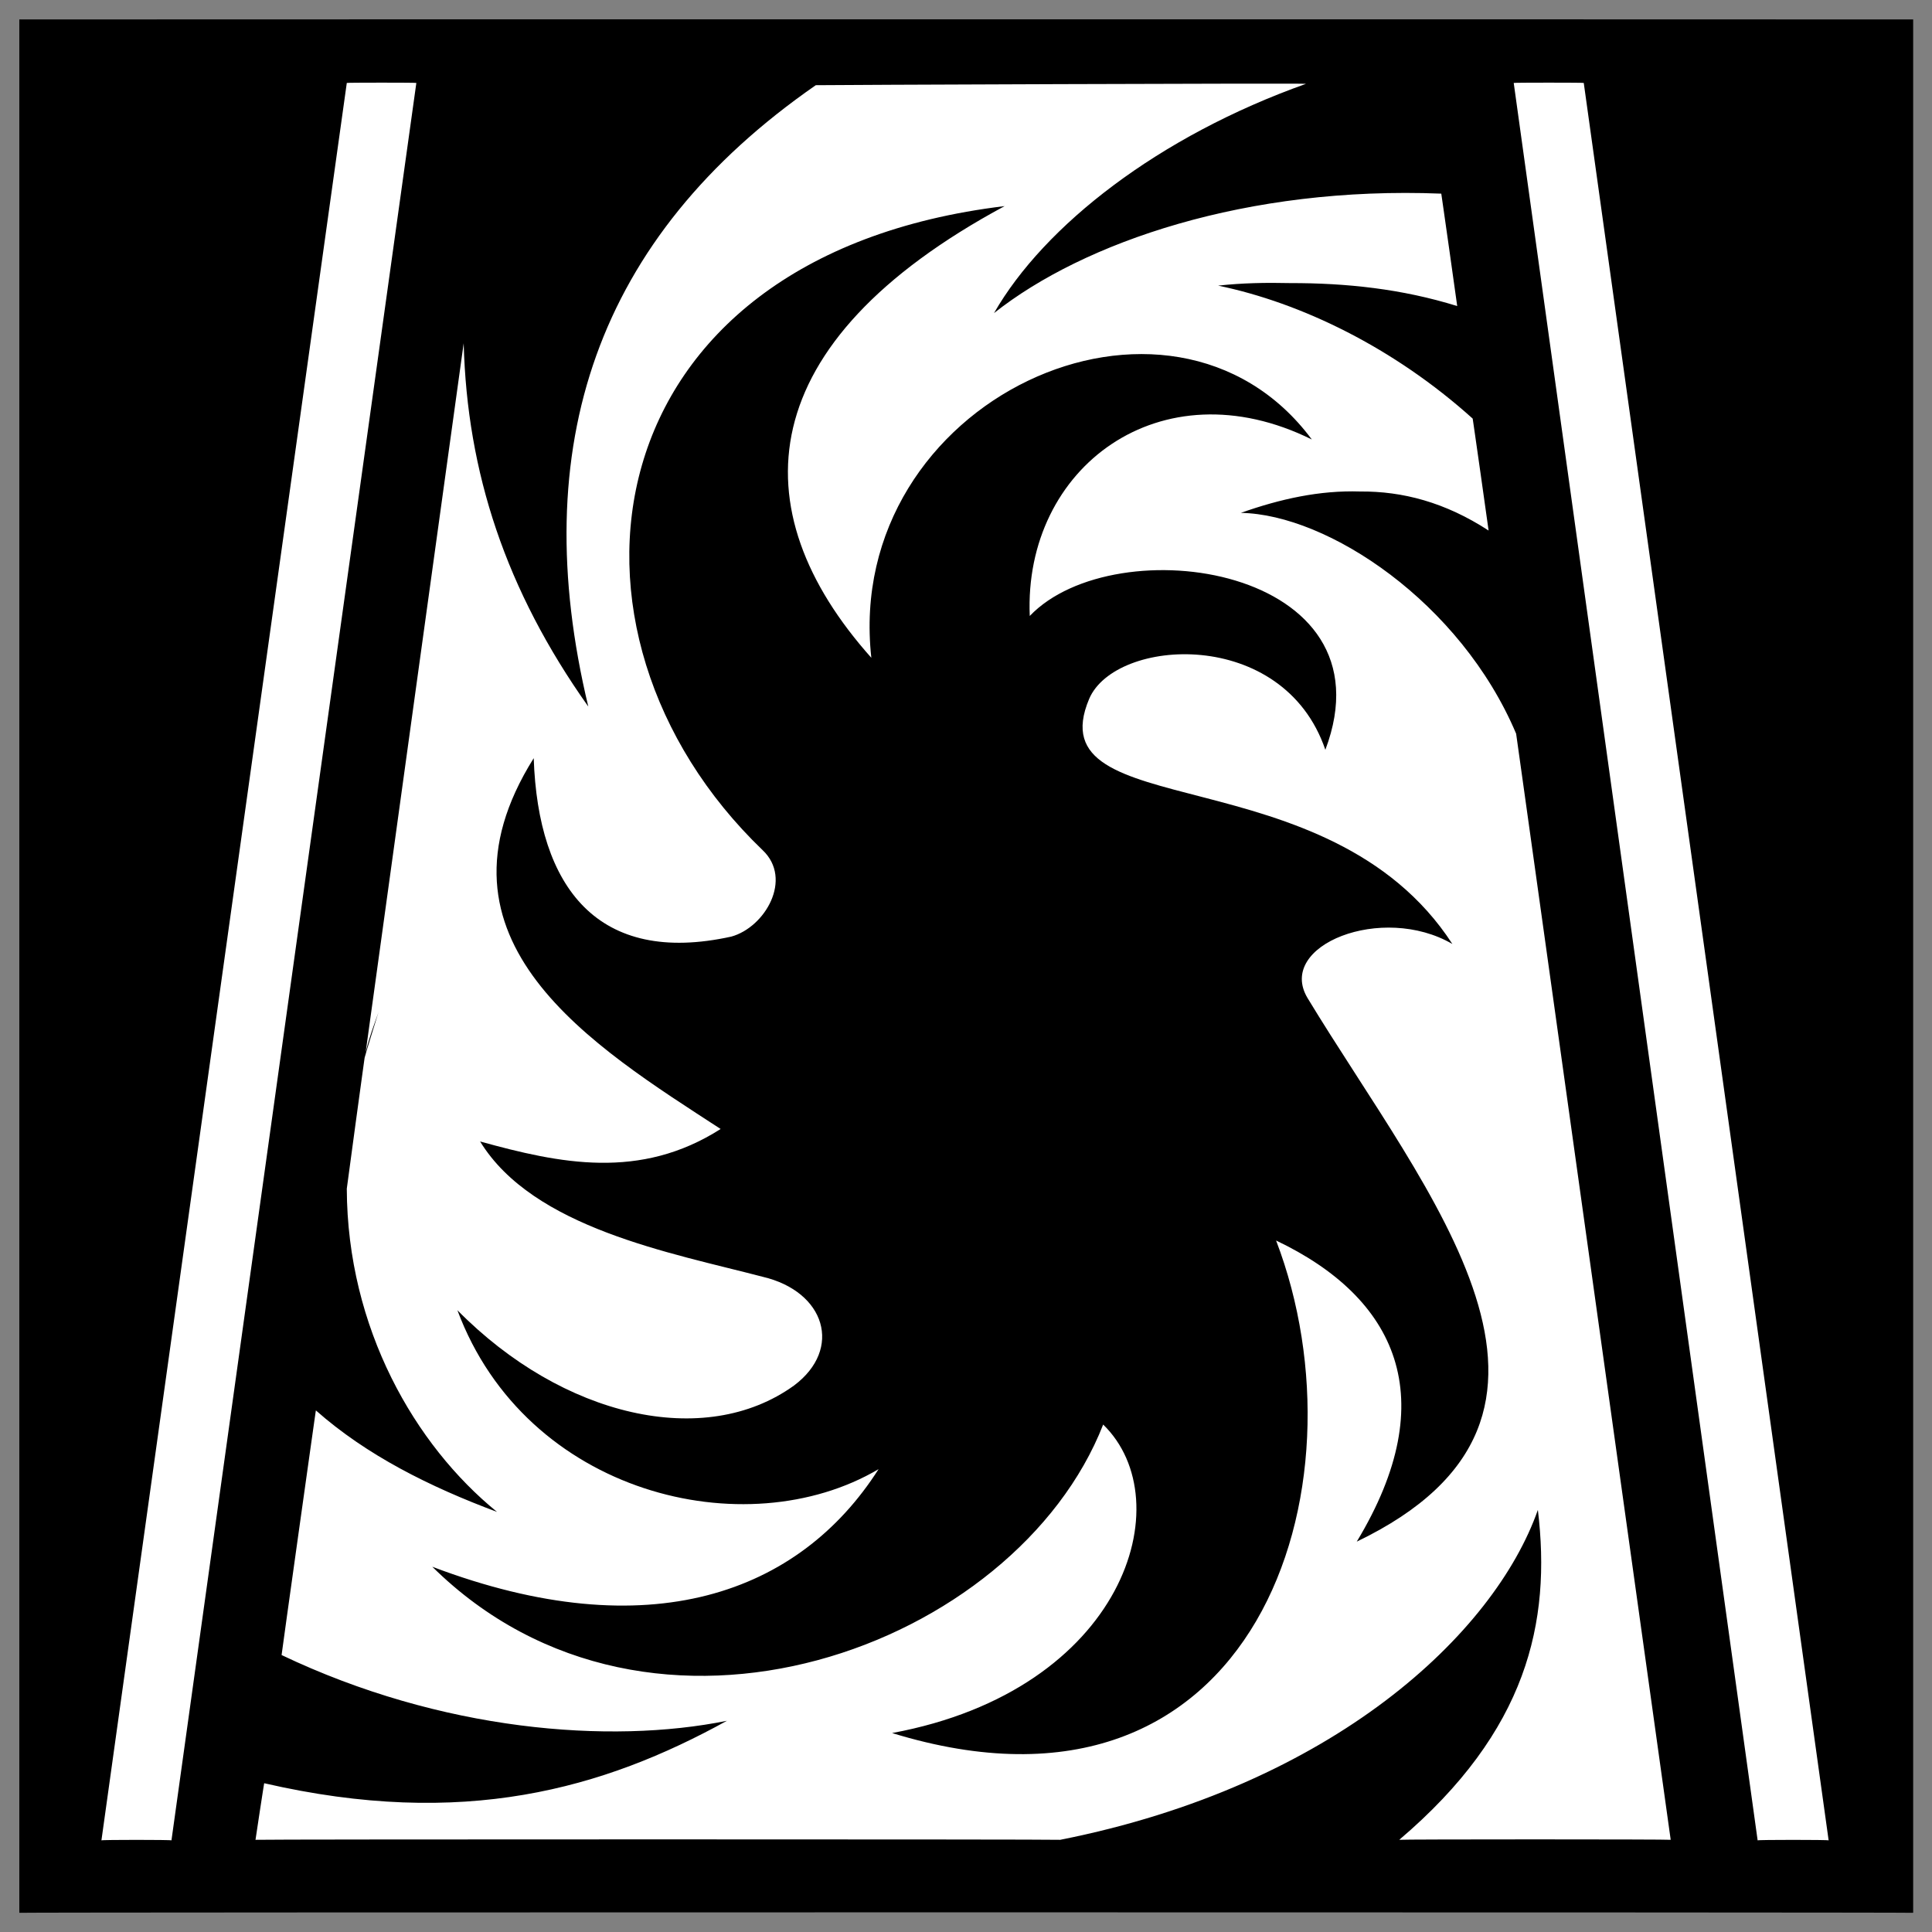
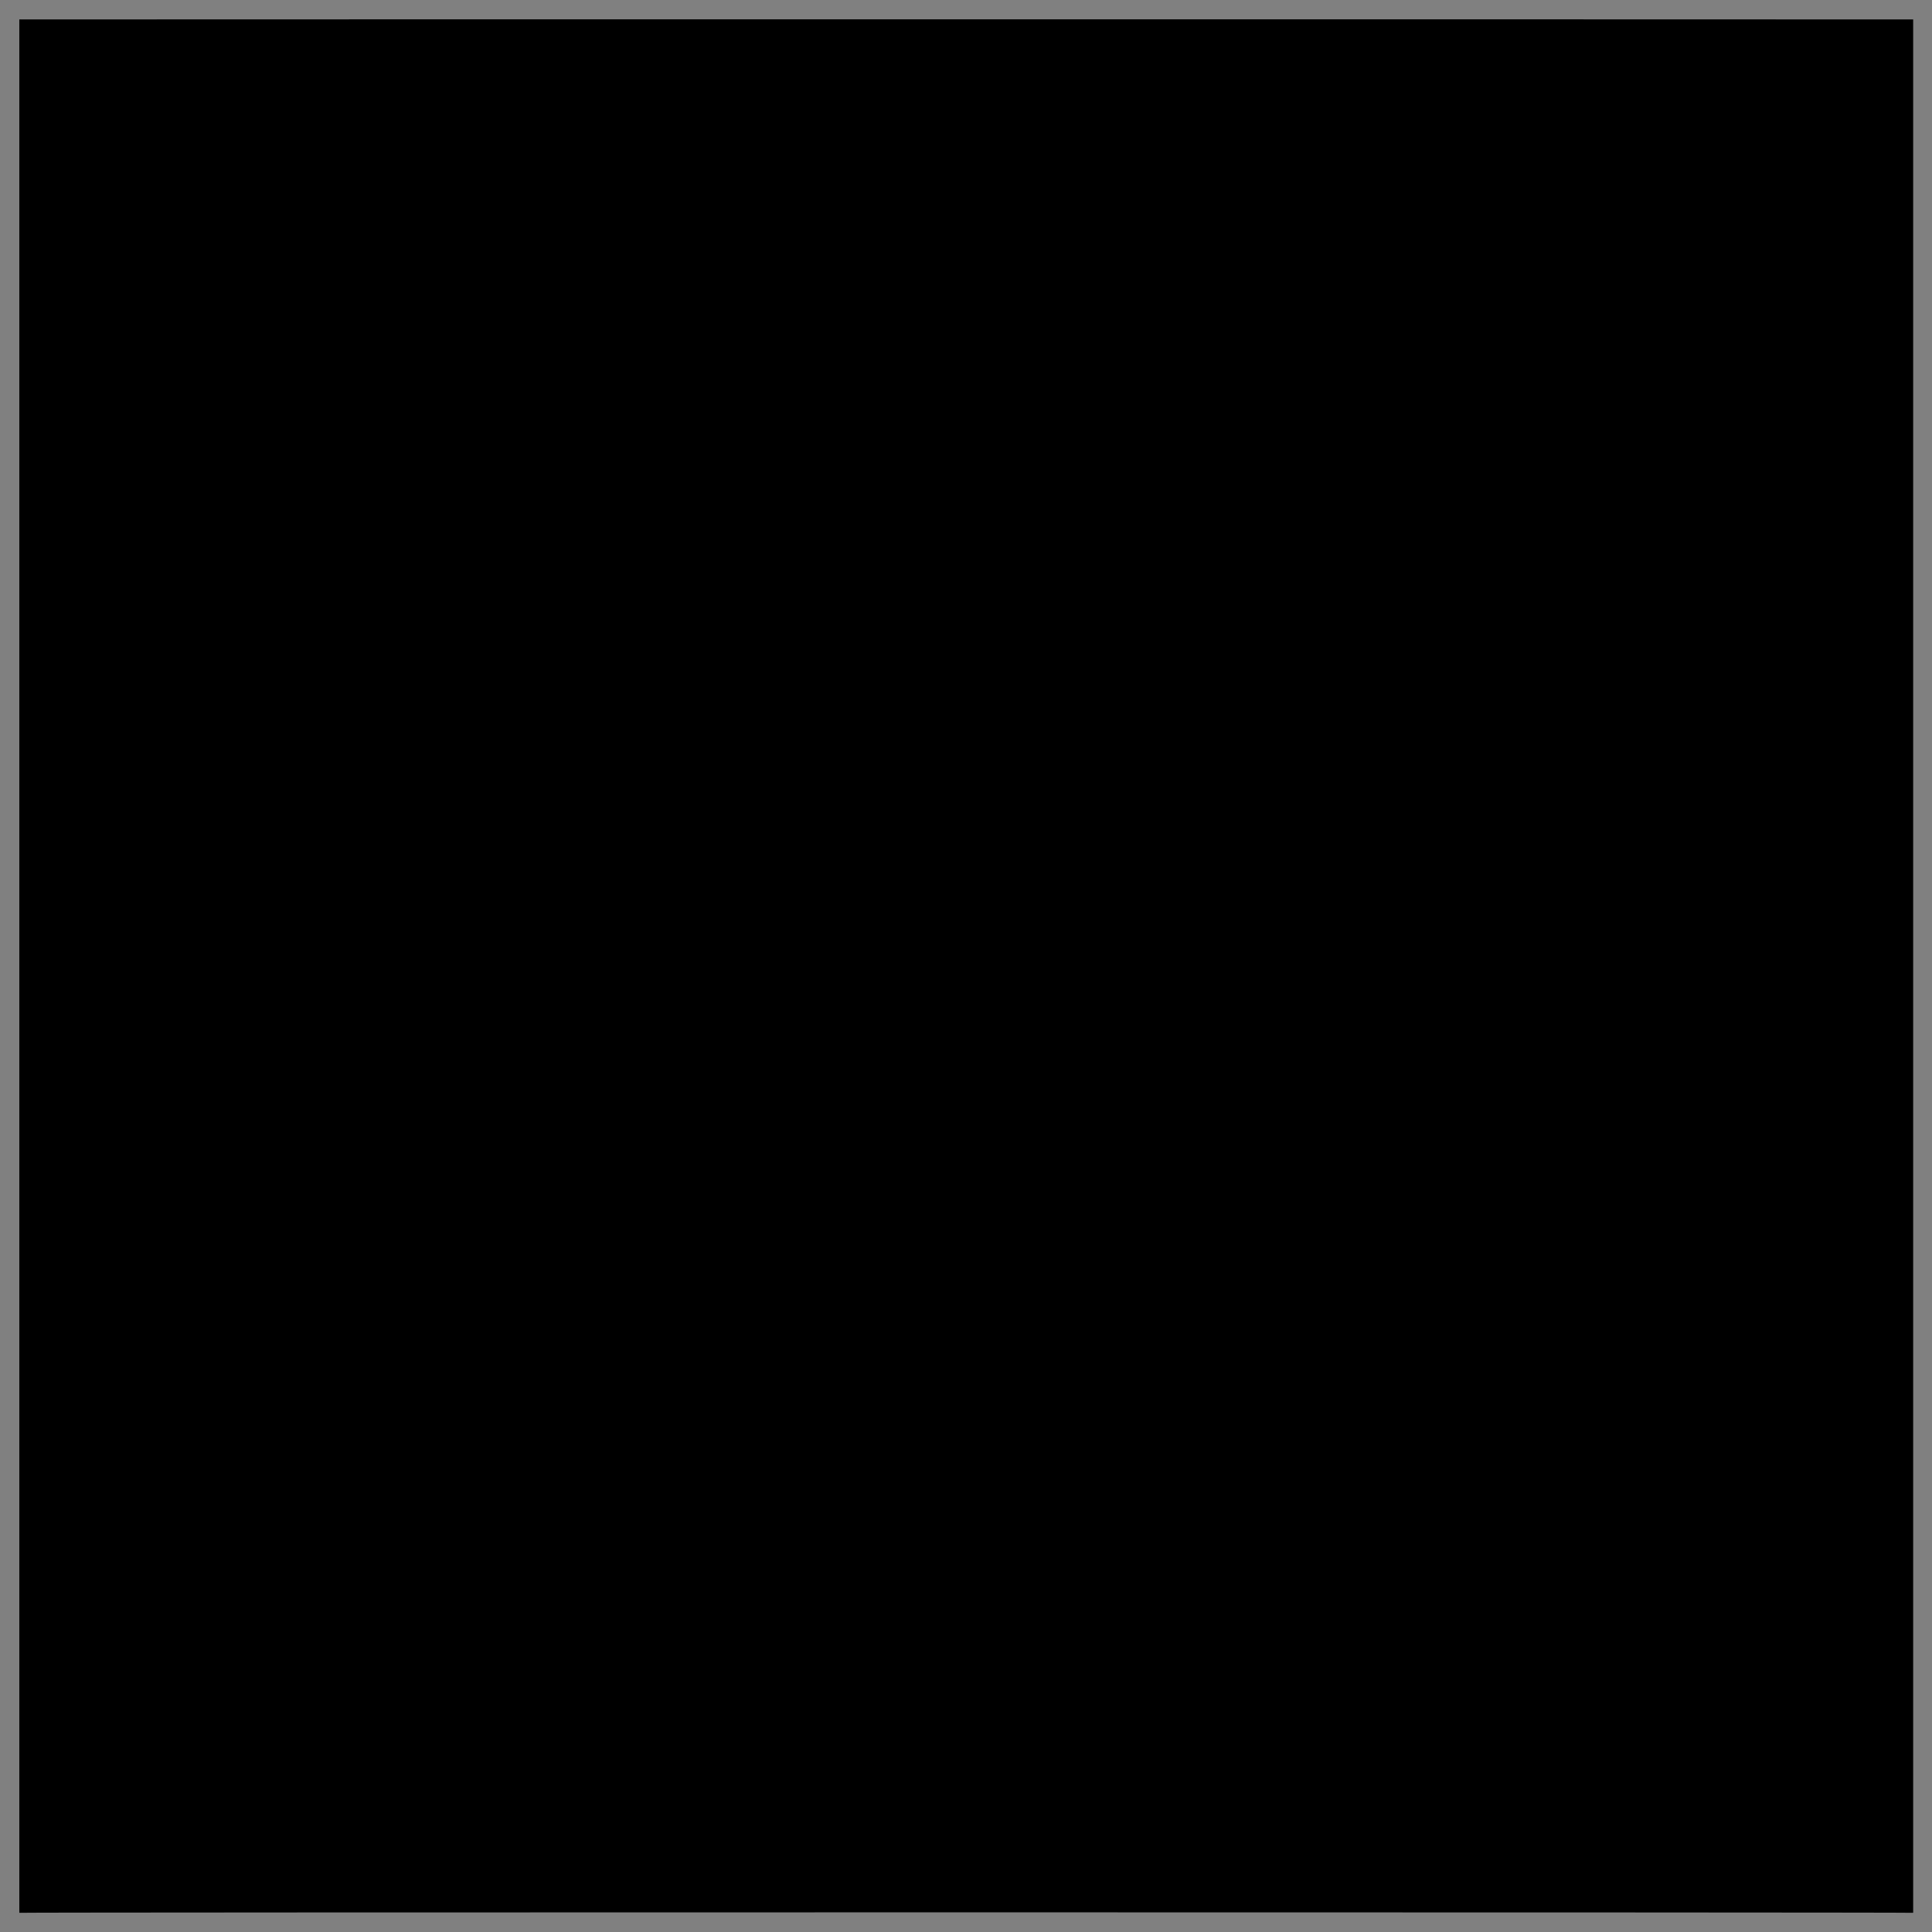
<svg xmlns="http://www.w3.org/2000/svg" version="1.1" width="100%" height="100%" id="svgWorkerArea" viewBox="0 0 400 400" style="background: white;">
  <rect x="0" y="0" width="400" height="400" fill="#808080" stroke="none" />
  <defs id="defsdoc">
    <pattern id="patternBool" x="0" y="0" width="10" height="10" patternUnits="userSpaceOnUse" patternTransform="rotate(35)">
      <circle cx="5" cy="5" r="4" style="stroke: none;fill: #ff000070;" />
    </pattern>
  </defs>
  <g id="fileImp-60025780" class="cosito">
    <path id="pathImp-19597826" class="grouped" d="M4 4.025C4 3.992 396.1 3.992 396.1 4.025 396.1 3.992 396.1 395.892 396.1 396.025 396.1 395.892 4 395.892 4 396.025 4 395.892 4 3.992 4 4.025" />
-     <path id="pathImp-740987886" fill="#fff" class="grouped" d="M71.8 17.171C71.8 17.092 21 380.892 21 381.028 21 380.892 35.5 380.892 35.5 381.028 35.5 380.892 86.2 17.092 86.2 17.171 86.2 17.092 71.8 17.092 71.8 17.171 71.8 17.092 71.8 17.092 71.8 17.171M313.4 17.171C313.4 17.092 363.9 380.892 363.9 381.028 363.9 380.892 378.6 380.892 378.6 381.028 378.6 380.892 327.9 17.092 327.9 17.171 327.9 17.092 313.4 17.092 313.4 17.171 313.4 17.092 313.4 17.092 313.4 17.171M270.4 17.355C270.4 17.192 168.9 17.592 168.9 17.638 123.4 49.192 108.9 92.492 121.8 146.286 104.7 122.192 96.7 97.792 96 71.075 96 70.992 75.7 217.792 75.7 217.907 76.4 214.892 77.4 212.292 78.4 209.476 78.4 209.392 75.5 218.792 75.5 218.958 75.5 218.792 71.8 245.892 71.8 246.103 71.9 274.992 85.9 299.192 102.9 313.023 88.9 307.792 75.9 301.292 65.4 292.01 65.4 291.792 58.3 342.392 58.3 342.658 91.3 358.392 126.2 361.192 150.5 356.271 124.9 370.392 95.9 378.692 54.7 369.199 54.7 368.992 52.9 380.792 52.9 380.913 52.9 380.792 219.5 380.792 219.5 380.913 276.1 369.692 309.4 338.192 318.4 312.607 321.2 335.892 316.2 358.392 289.7 380.912 289.7 380.792 345.9 380.792 345.9 380.912 345.9 380.792 313.9 151.792 313.9 151.906 302.4 124.692 274.9 106.492 256.9 106.185 265.1 103.292 273.2 101.492 281.6 101.759 290.4 101.692 299.2 103.992 308.2 109.844 308.2 109.692 304.9 86.492 304.9 86.663 288.6 71.992 269.4 62.692 252.2 59.136 257.1 58.592 262.1 58.492 267.1 58.611 278.7 58.592 290.2 59.792 301.7 63.366 301.7 63.192 298.4 39.992 298.4 40.092 258.2 38.492 224.4 50.092 205.8 64.821 216.2 46.692 239.9 28.192 270.4 17.354 270.4 17.192 270.4 17.192 270.4 17.355M208 42.67C155.4 70.992 153 105.492 180.4 136.188 174.5 82.792 242.4 51.692 271.6 90.992 240.3 75.492 211.9 96.792 213.2 127.529 230.9 108.992 288.7 117.292 274.4 155.238 265.7 129.692 230.9 131.992 225.5 144.695 214.3 171.192 274.9 155.692 300.7 195.444 286.2 186.992 264.2 195.692 270.7 206.614 295.4 247.392 335.4 292.992 280.9 319.18 298.9 289.392 289.1 268.692 264.2 256.835 283.7 307.792 260.2 381.992 184.7 358.809 232.8 349.892 244.7 310.792 228.4 294.937 210.4 340.992 134.9 369.192 89.5 324.377 134.4 341.392 165.5 329.892 181.9 304.172 154.4 320.392 108.9 309.392 94.7 271.268 116.5 293.392 145.9 300.192 164.4 286.853 174.5 279.292 170.9 267.392 157.9 264.342 139 259.392 110.4 254.292 99.4 236.329 115.9 240.892 132.5 244.392 149.2 233.745 123 216.692 86.8 194.792 110.5 156.97 111.4 183.792 123.8 199.992 151.4 193.915 158.4 191.992 164.2 181.992 157.9 176.02 111 130.992 121.4 53.092 208 42.672 208 42.492 208 42.492 208 42.67" />
  </g>
</svg>